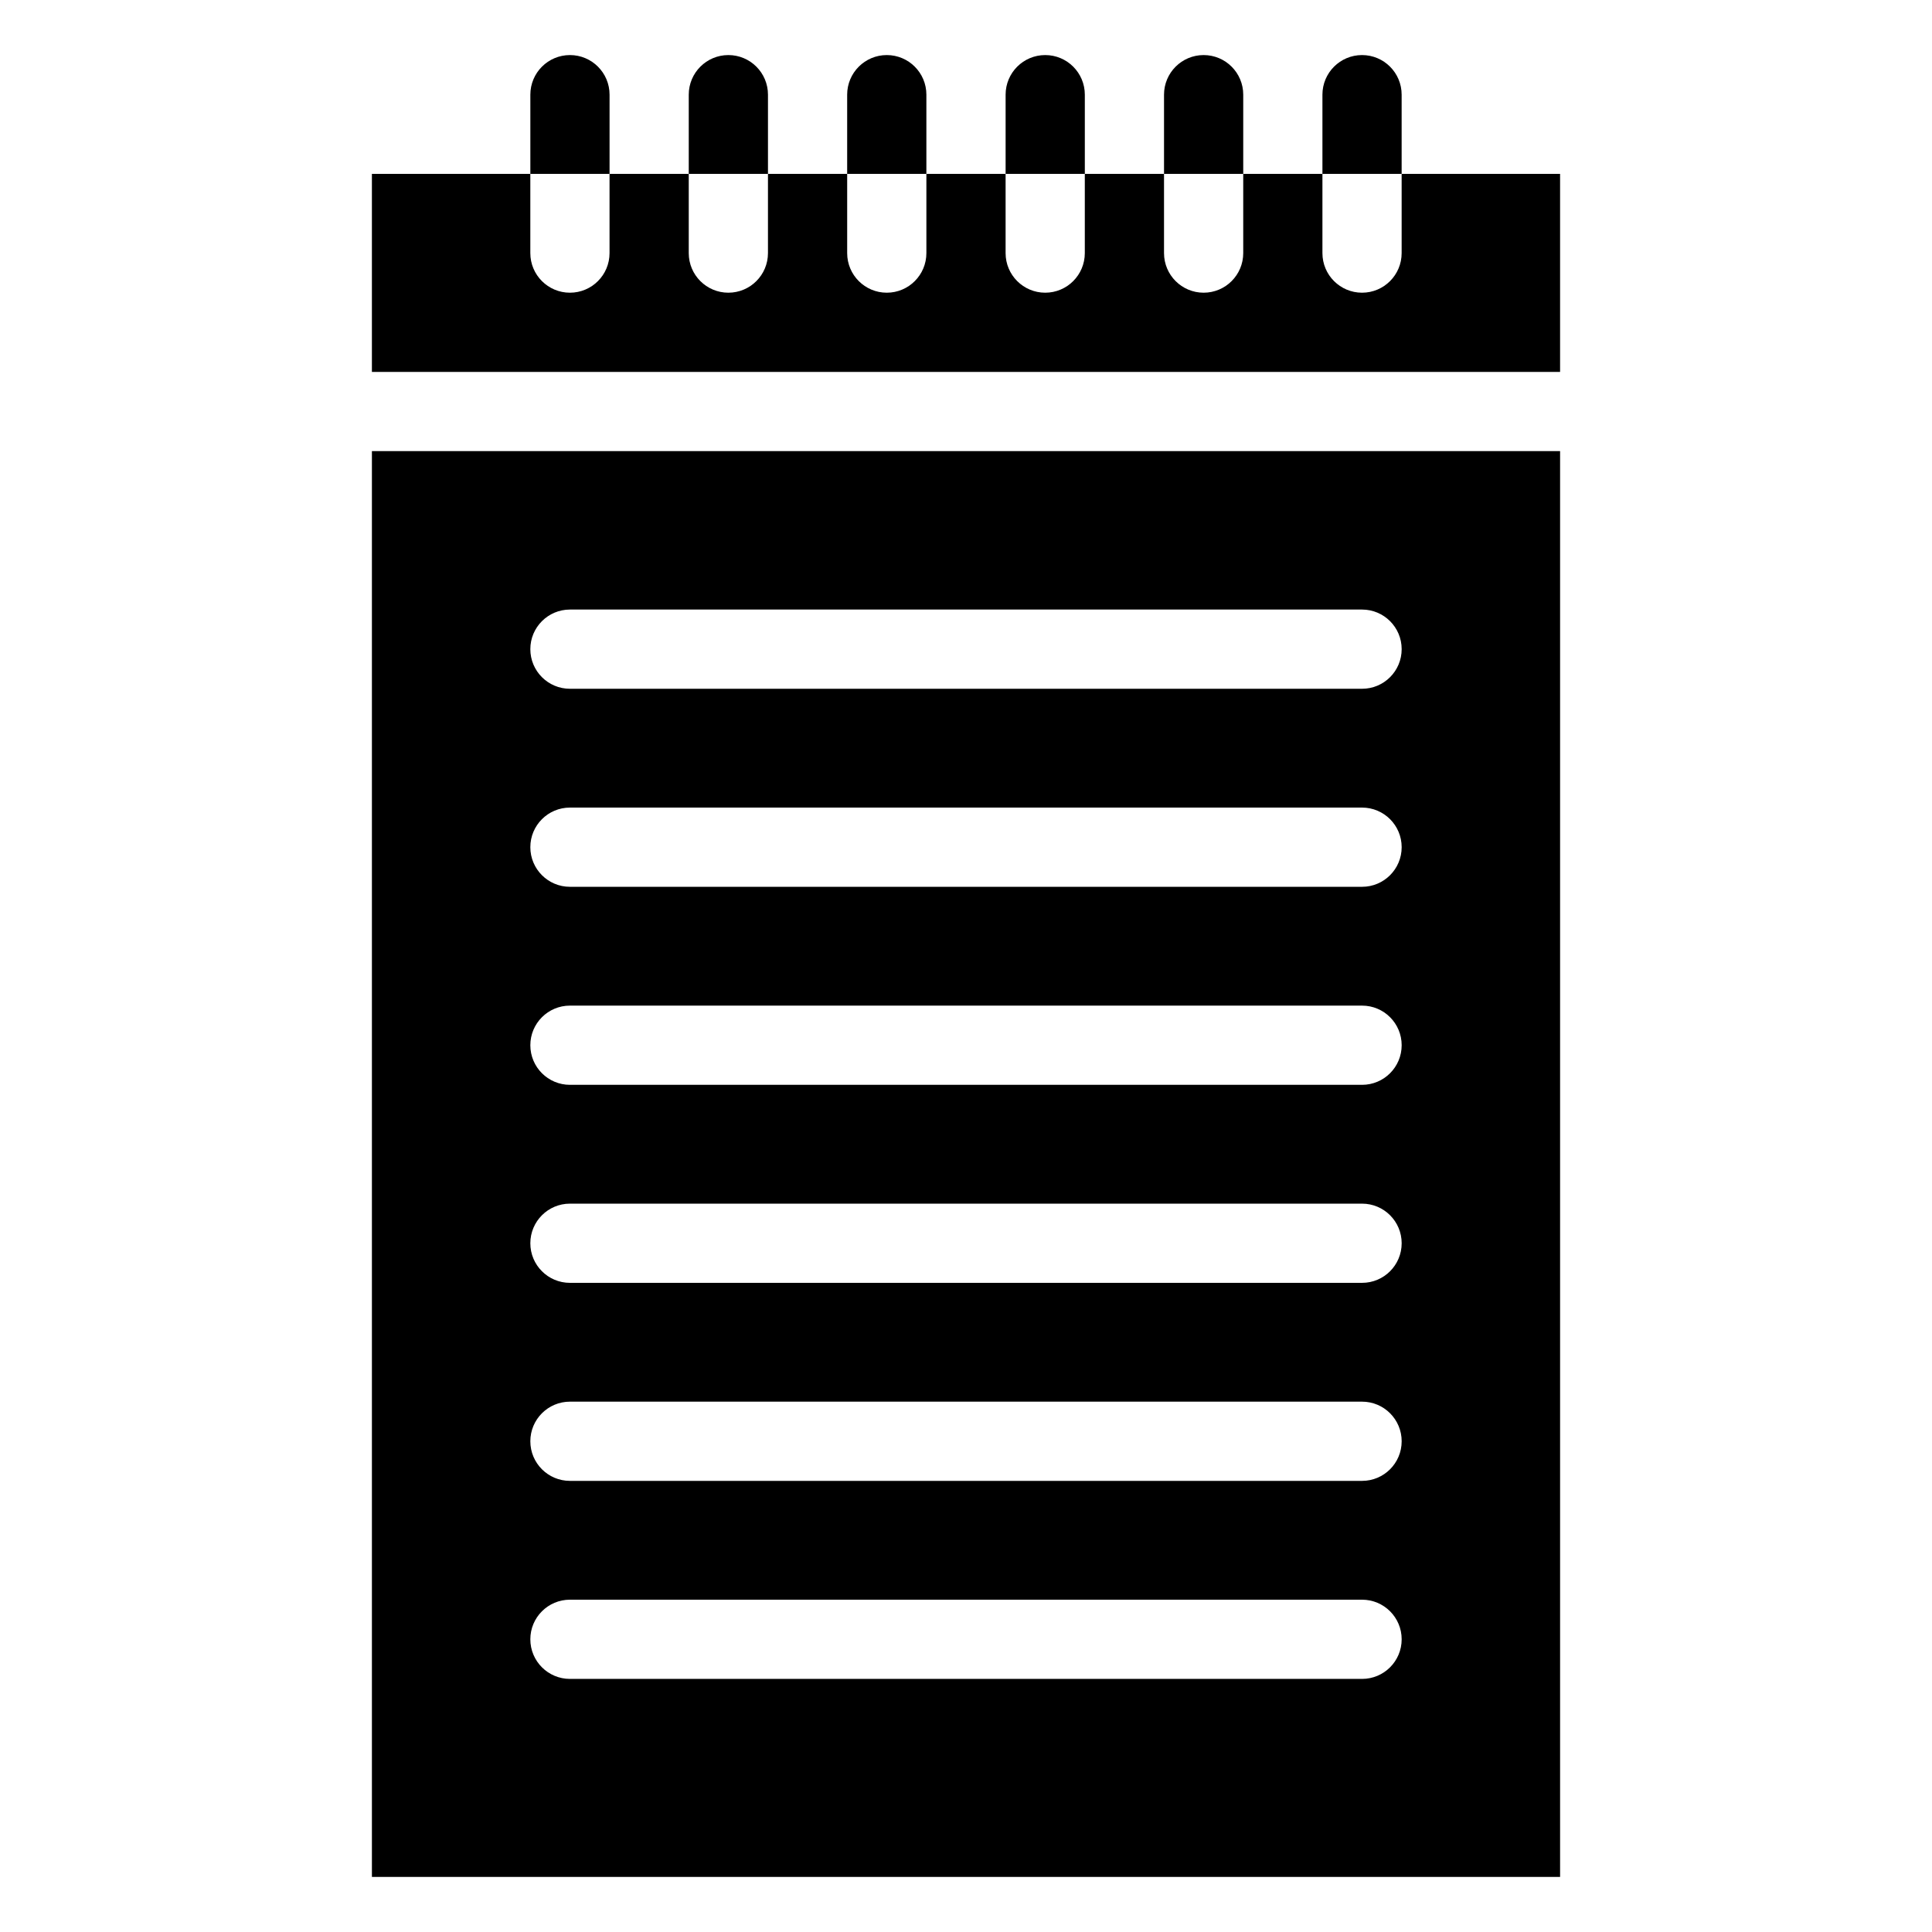
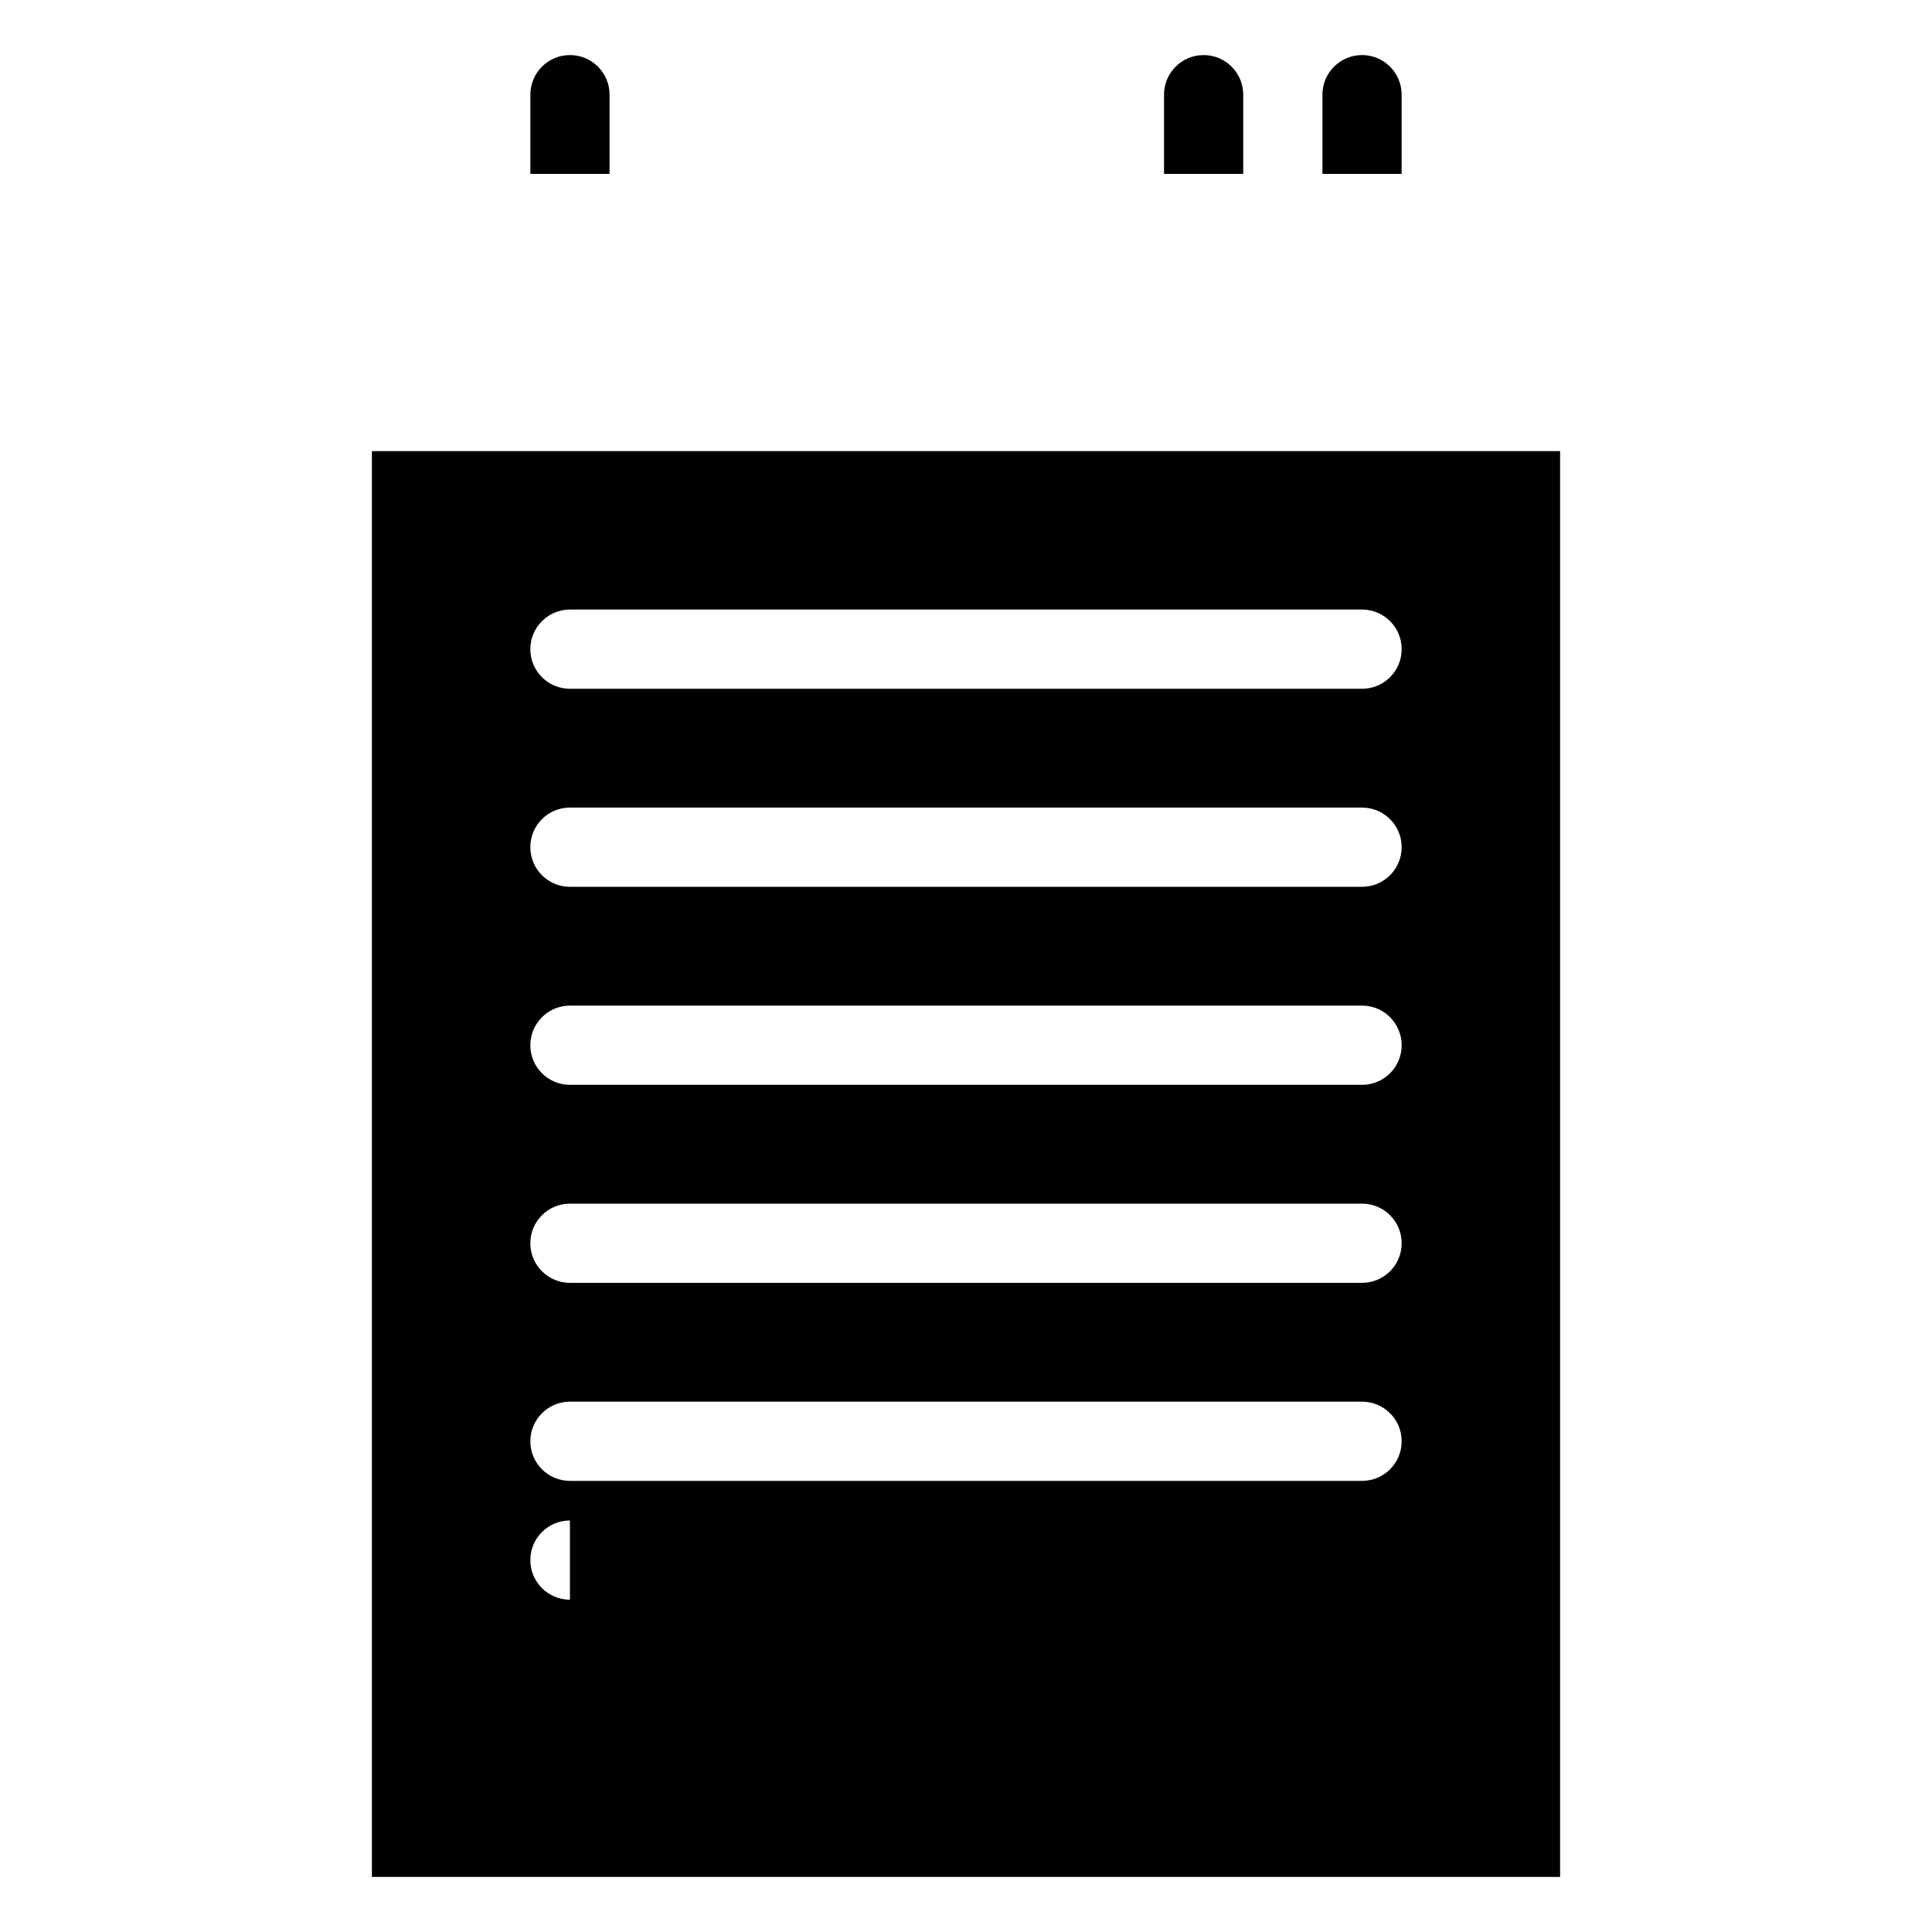
<svg xmlns="http://www.w3.org/2000/svg" fill="#000000" width="800px" height="800px" version="1.1" viewBox="144 144 512 512">
  <g>
-     <path d="m515.45 190.08v20.992c0 5.797-4.699 10.496-10.496 10.496s-10.496-4.699-10.496-10.496v-20.992h-20.988v20.992c0 5.797-4.699 10.496-10.496 10.496-5.797 0-10.496-4.699-10.496-10.496v-20.992h-20.992v20.992c0 5.797-4.699 10.496-10.496 10.496-5.797 0-10.496-4.699-10.496-10.496v-20.992h-20.992v20.992c0 5.797-4.699 10.496-10.496 10.496-5.797 0-10.496-4.699-10.496-10.496v-20.992h-20.992v20.992c0 5.797-4.699 10.496-10.496 10.496-5.797 0-10.496-4.699-10.496-10.496v-20.992h-20.992v20.992c0 5.797-4.699 10.496-10.496 10.496-5.797 0-10.496-4.699-10.496-10.496v-20.992h-41.984v52.48h314.88v-52.48z" />
-     <path d="m242.56 641.41h314.88v-377.86h-314.88zm52.48-335.87h209.92c5.797 0 10.496 4.699 10.496 10.496s-4.699 10.496-10.496 10.496h-209.92c-5.797 0-10.496-4.699-10.496-10.496s4.699-10.496 10.496-10.496zm0 52.48h209.92c5.797 0 10.496 4.699 10.496 10.496s-4.699 10.496-10.496 10.496h-209.92c-5.797 0-10.496-4.699-10.496-10.496s4.699-10.496 10.496-10.496zm0 52.48h209.92c5.797 0 10.496 4.699 10.496 10.496 0 5.797-4.699 10.496-10.496 10.496h-209.92c-5.797 0-10.496-4.699-10.496-10.496 0-5.797 4.699-10.496 10.496-10.496zm0 52.48h209.92c5.797 0 10.496 4.699 10.496 10.496 0 5.793-4.699 10.492-10.496 10.492h-209.92c-5.797 0-10.496-4.699-10.496-10.492 0-5.797 4.699-10.496 10.496-10.496zm0 52.48 209.92-0.004c5.797 0 10.496 4.699 10.496 10.496s-4.699 10.496-10.496 10.496h-209.92c-5.797 0-10.496-4.699-10.496-10.496s4.699-10.496 10.496-10.496zm0 52.48 209.92-0.004c5.797 0 10.496 4.699 10.496 10.496 0 5.797-4.699 10.496-10.496 10.496h-209.92c-5.797 0-10.496-4.699-10.496-10.496 0-5.797 4.699-10.496 10.496-10.496z" />
+     <path d="m242.56 641.41h314.88v-377.86h-314.88zm52.48-335.87h209.92c5.797 0 10.496 4.699 10.496 10.496s-4.699 10.496-10.496 10.496h-209.92c-5.797 0-10.496-4.699-10.496-10.496s4.699-10.496 10.496-10.496zm0 52.48h209.92c5.797 0 10.496 4.699 10.496 10.496s-4.699 10.496-10.496 10.496h-209.92c-5.797 0-10.496-4.699-10.496-10.496s4.699-10.496 10.496-10.496zm0 52.48h209.92c5.797 0 10.496 4.699 10.496 10.496 0 5.797-4.699 10.496-10.496 10.496h-209.92c-5.797 0-10.496-4.699-10.496-10.496 0-5.797 4.699-10.496 10.496-10.496zm0 52.48h209.92c5.797 0 10.496 4.699 10.496 10.496 0 5.793-4.699 10.492-10.496 10.492h-209.92c-5.797 0-10.496-4.699-10.496-10.492 0-5.797 4.699-10.496 10.496-10.496zm0 52.48 209.92-0.004c5.797 0 10.496 4.699 10.496 10.496s-4.699 10.496-10.496 10.496h-209.92c-5.797 0-10.496-4.699-10.496-10.496s4.699-10.496 10.496-10.496zm0 52.48 209.92-0.004h-209.92c-5.797 0-10.496-4.699-10.496-10.496 0-5.797 4.699-10.496 10.496-10.496z" />
    <path d="m515.45 169.09c0-5.797-4.699-10.496-10.496-10.496s-10.496 4.699-10.496 10.496v20.992h20.992z" />
    <path d="m473.47 169.09c0-5.797-4.699-10.496-10.496-10.496-5.797 0-10.496 4.699-10.496 10.496v20.992h20.992z" />
-     <path d="m431.49 169.09c0-5.797-4.699-10.496-10.496-10.496-5.797 0-10.496 4.699-10.496 10.496v20.992h20.992z" />
-     <path d="m389.5 169.09c0-5.797-4.699-10.496-10.496-10.496-5.797 0-10.496 4.699-10.496 10.496v20.992h20.992z" />
-     <path d="m347.52 169.09c0-5.797-4.699-10.496-10.496-10.496-5.797 0-10.496 4.699-10.496 10.496v20.992h20.992z" />
    <path d="m305.54 169.09c0-5.797-4.699-10.496-10.496-10.496-5.797 0-10.496 4.699-10.496 10.496v20.992h20.992z" />
  </g>
</svg>